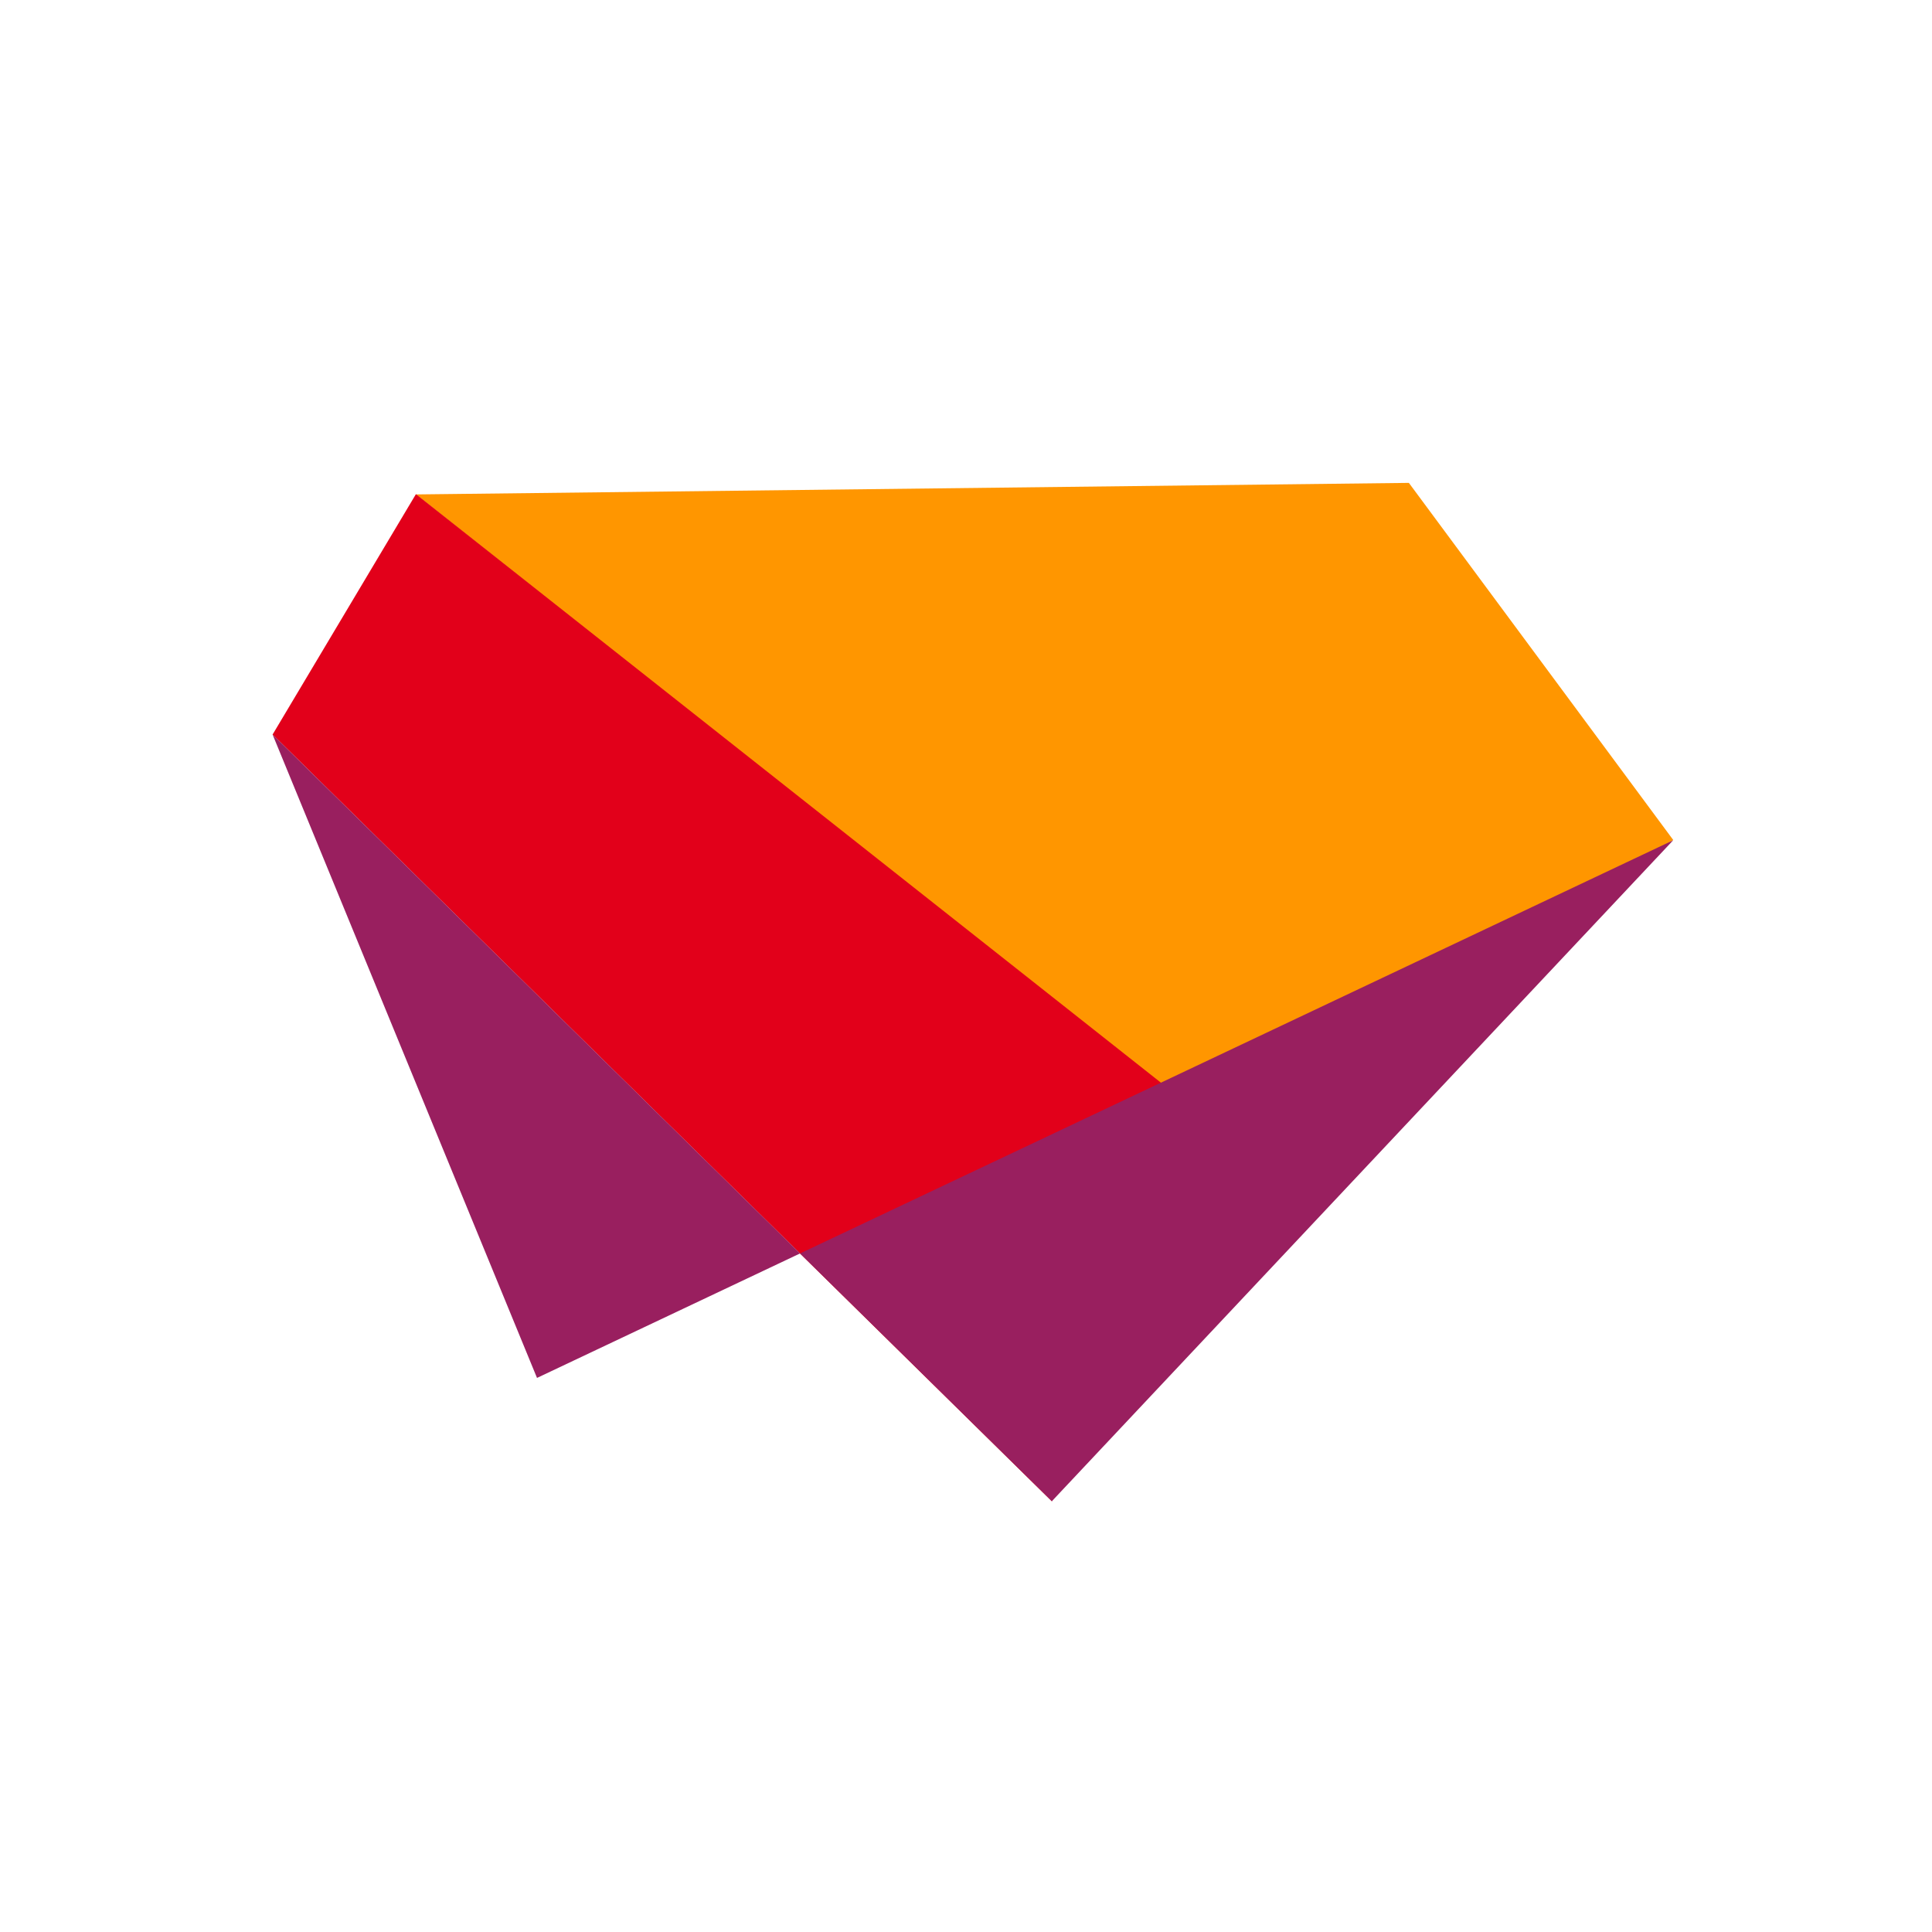
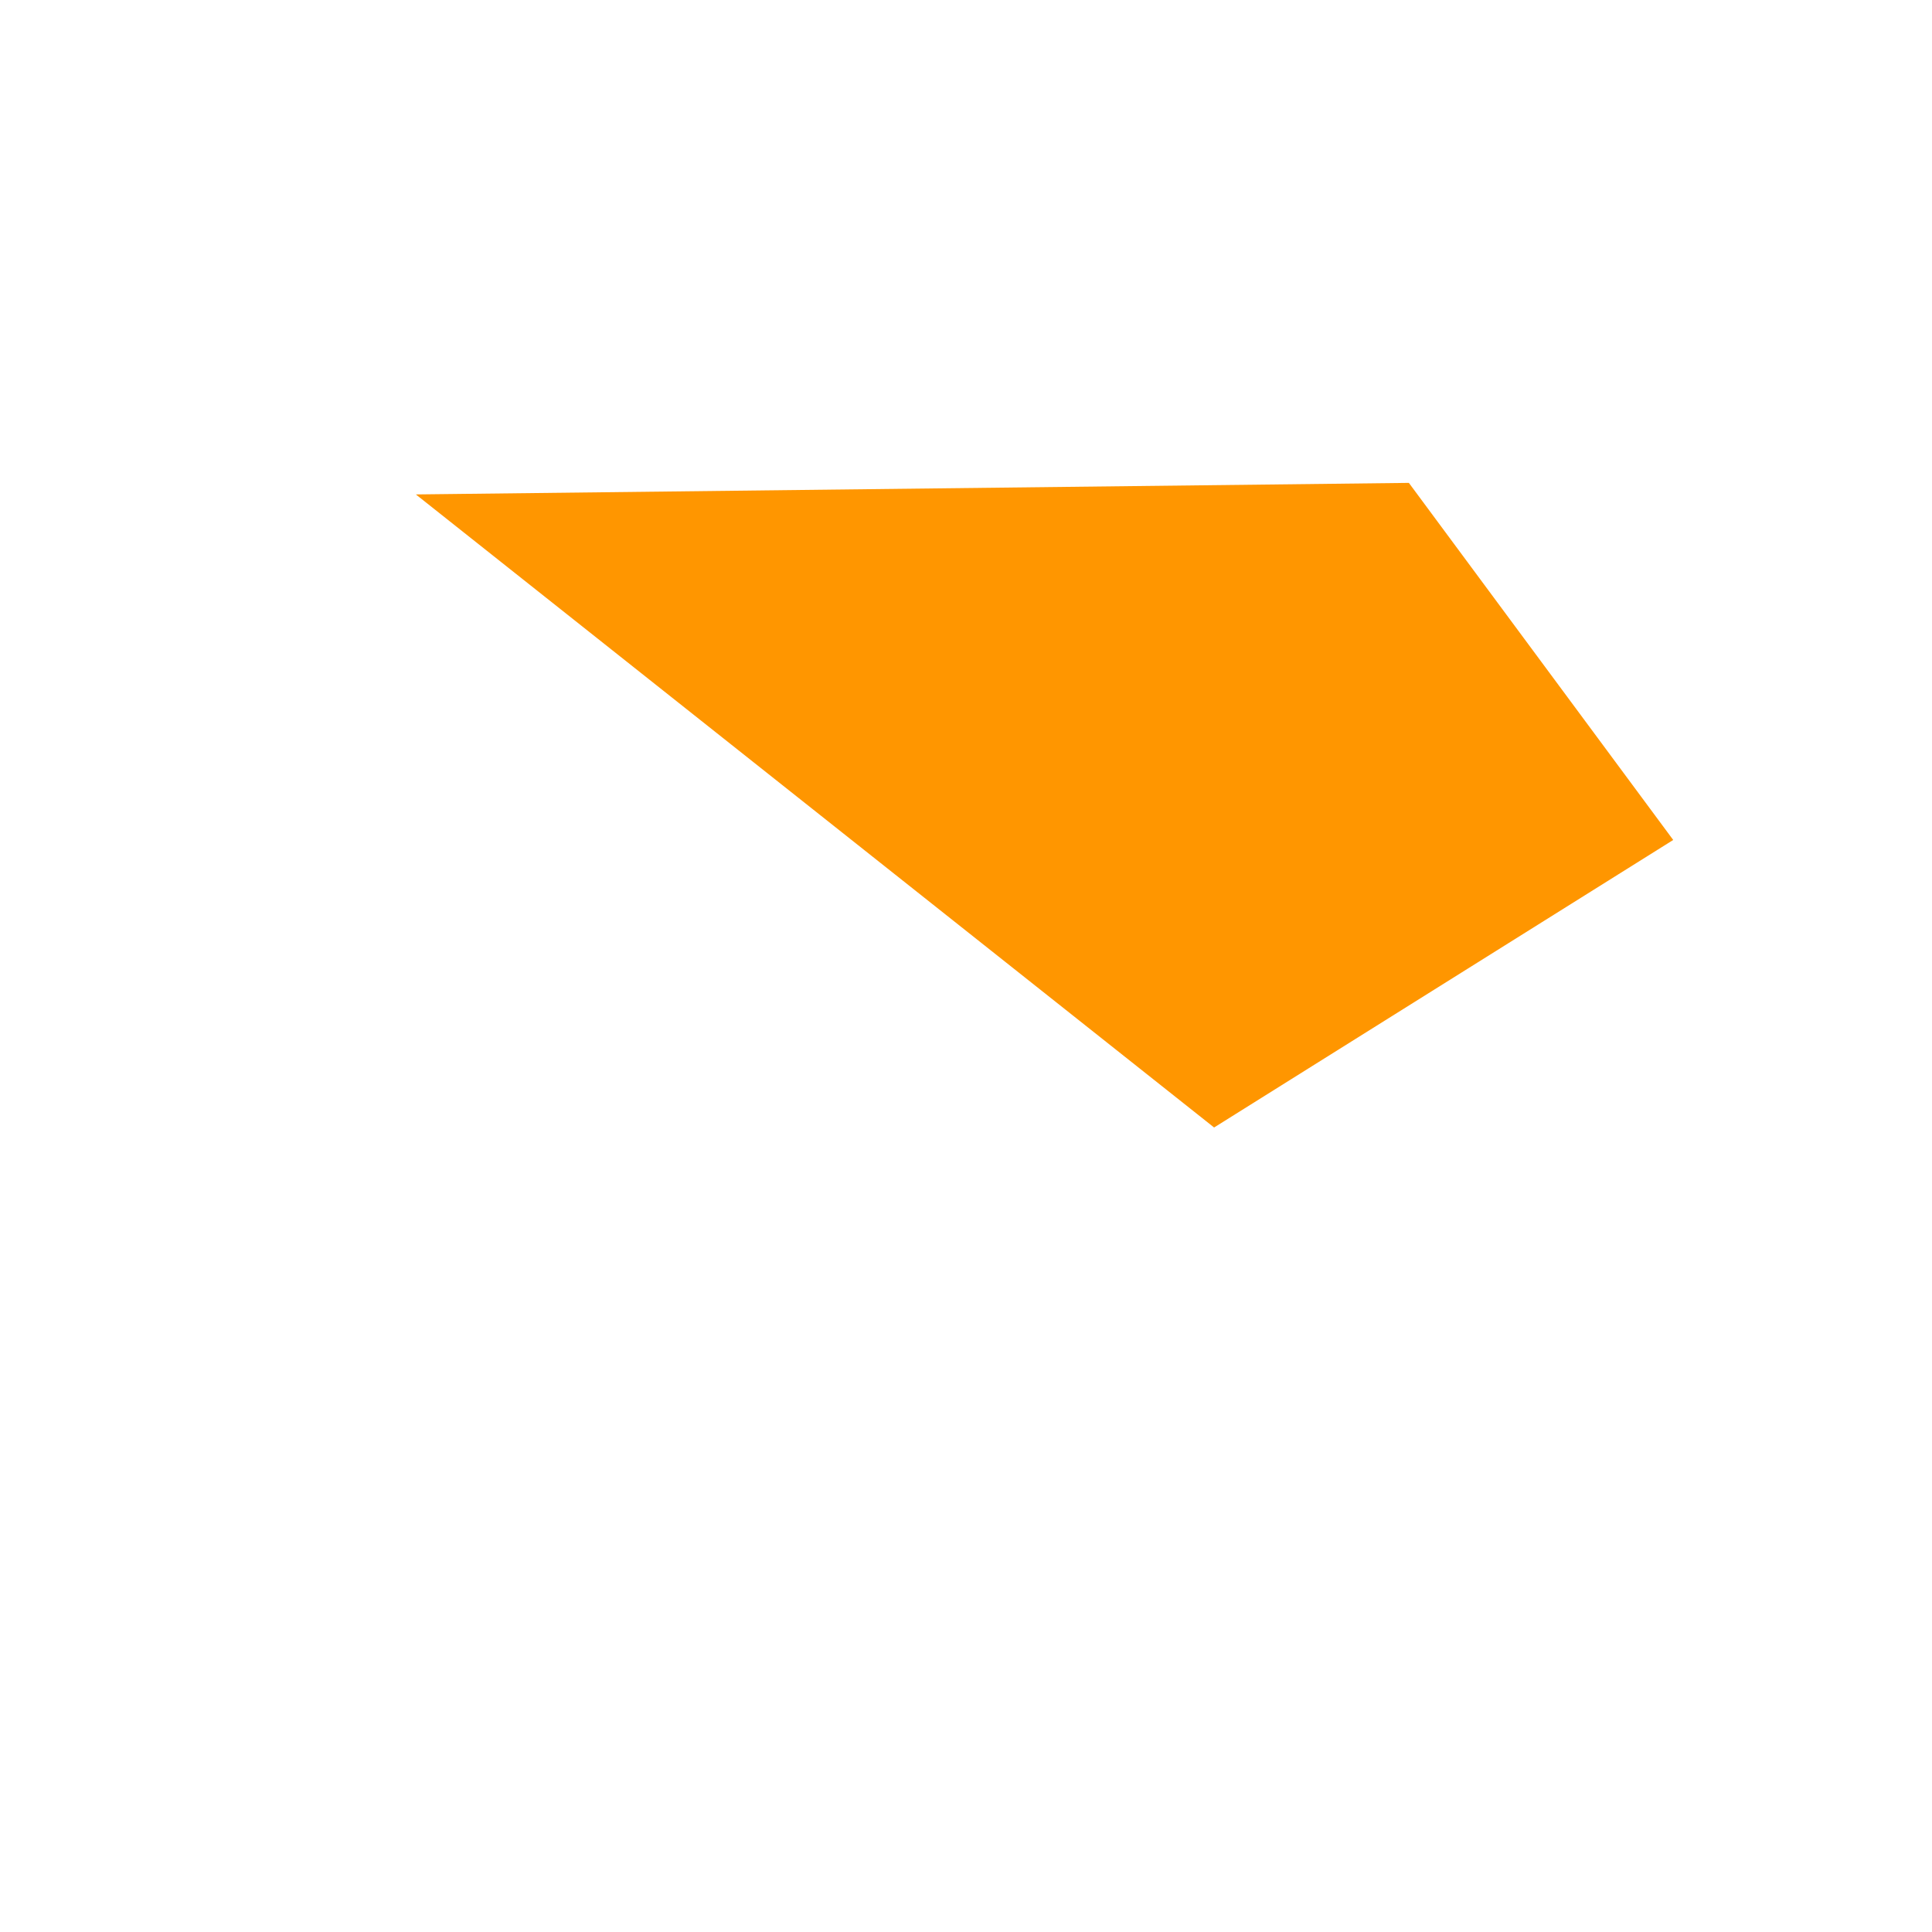
<svg xmlns="http://www.w3.org/2000/svg" version="1.1" id="Ebene_1" x="0px" y="0px" width="1133.859px" height="1133.86px" viewBox="0 0 1133.859 1133.86" enable-background="new 0 0 1133.859 1133.86" xml:space="preserve">
  <g>
    <g>
      <g>
        <polygon fill="#FF9600" points="826.847,283.393 981.983,492.964 712.536,661.708 244.053,290.173    " />
      </g>
    </g>
  </g>
  <g>
    <g>
      <g>
-         <polygon fill="#E2001A" points="244.093,290.012 713.726,661.003 617.324,881.117 159.976,431.085    " />
-       </g>
+         </g>
    </g>
  </g>
  <g>
    <g>
      <g>
-         <polygon fill="#991F5F" points="159.969,431.078 617.324,881.029 981.979,493.123 315.163,808.679    " />
-       </g>
+         </g>
    </g>
  </g>
</svg>